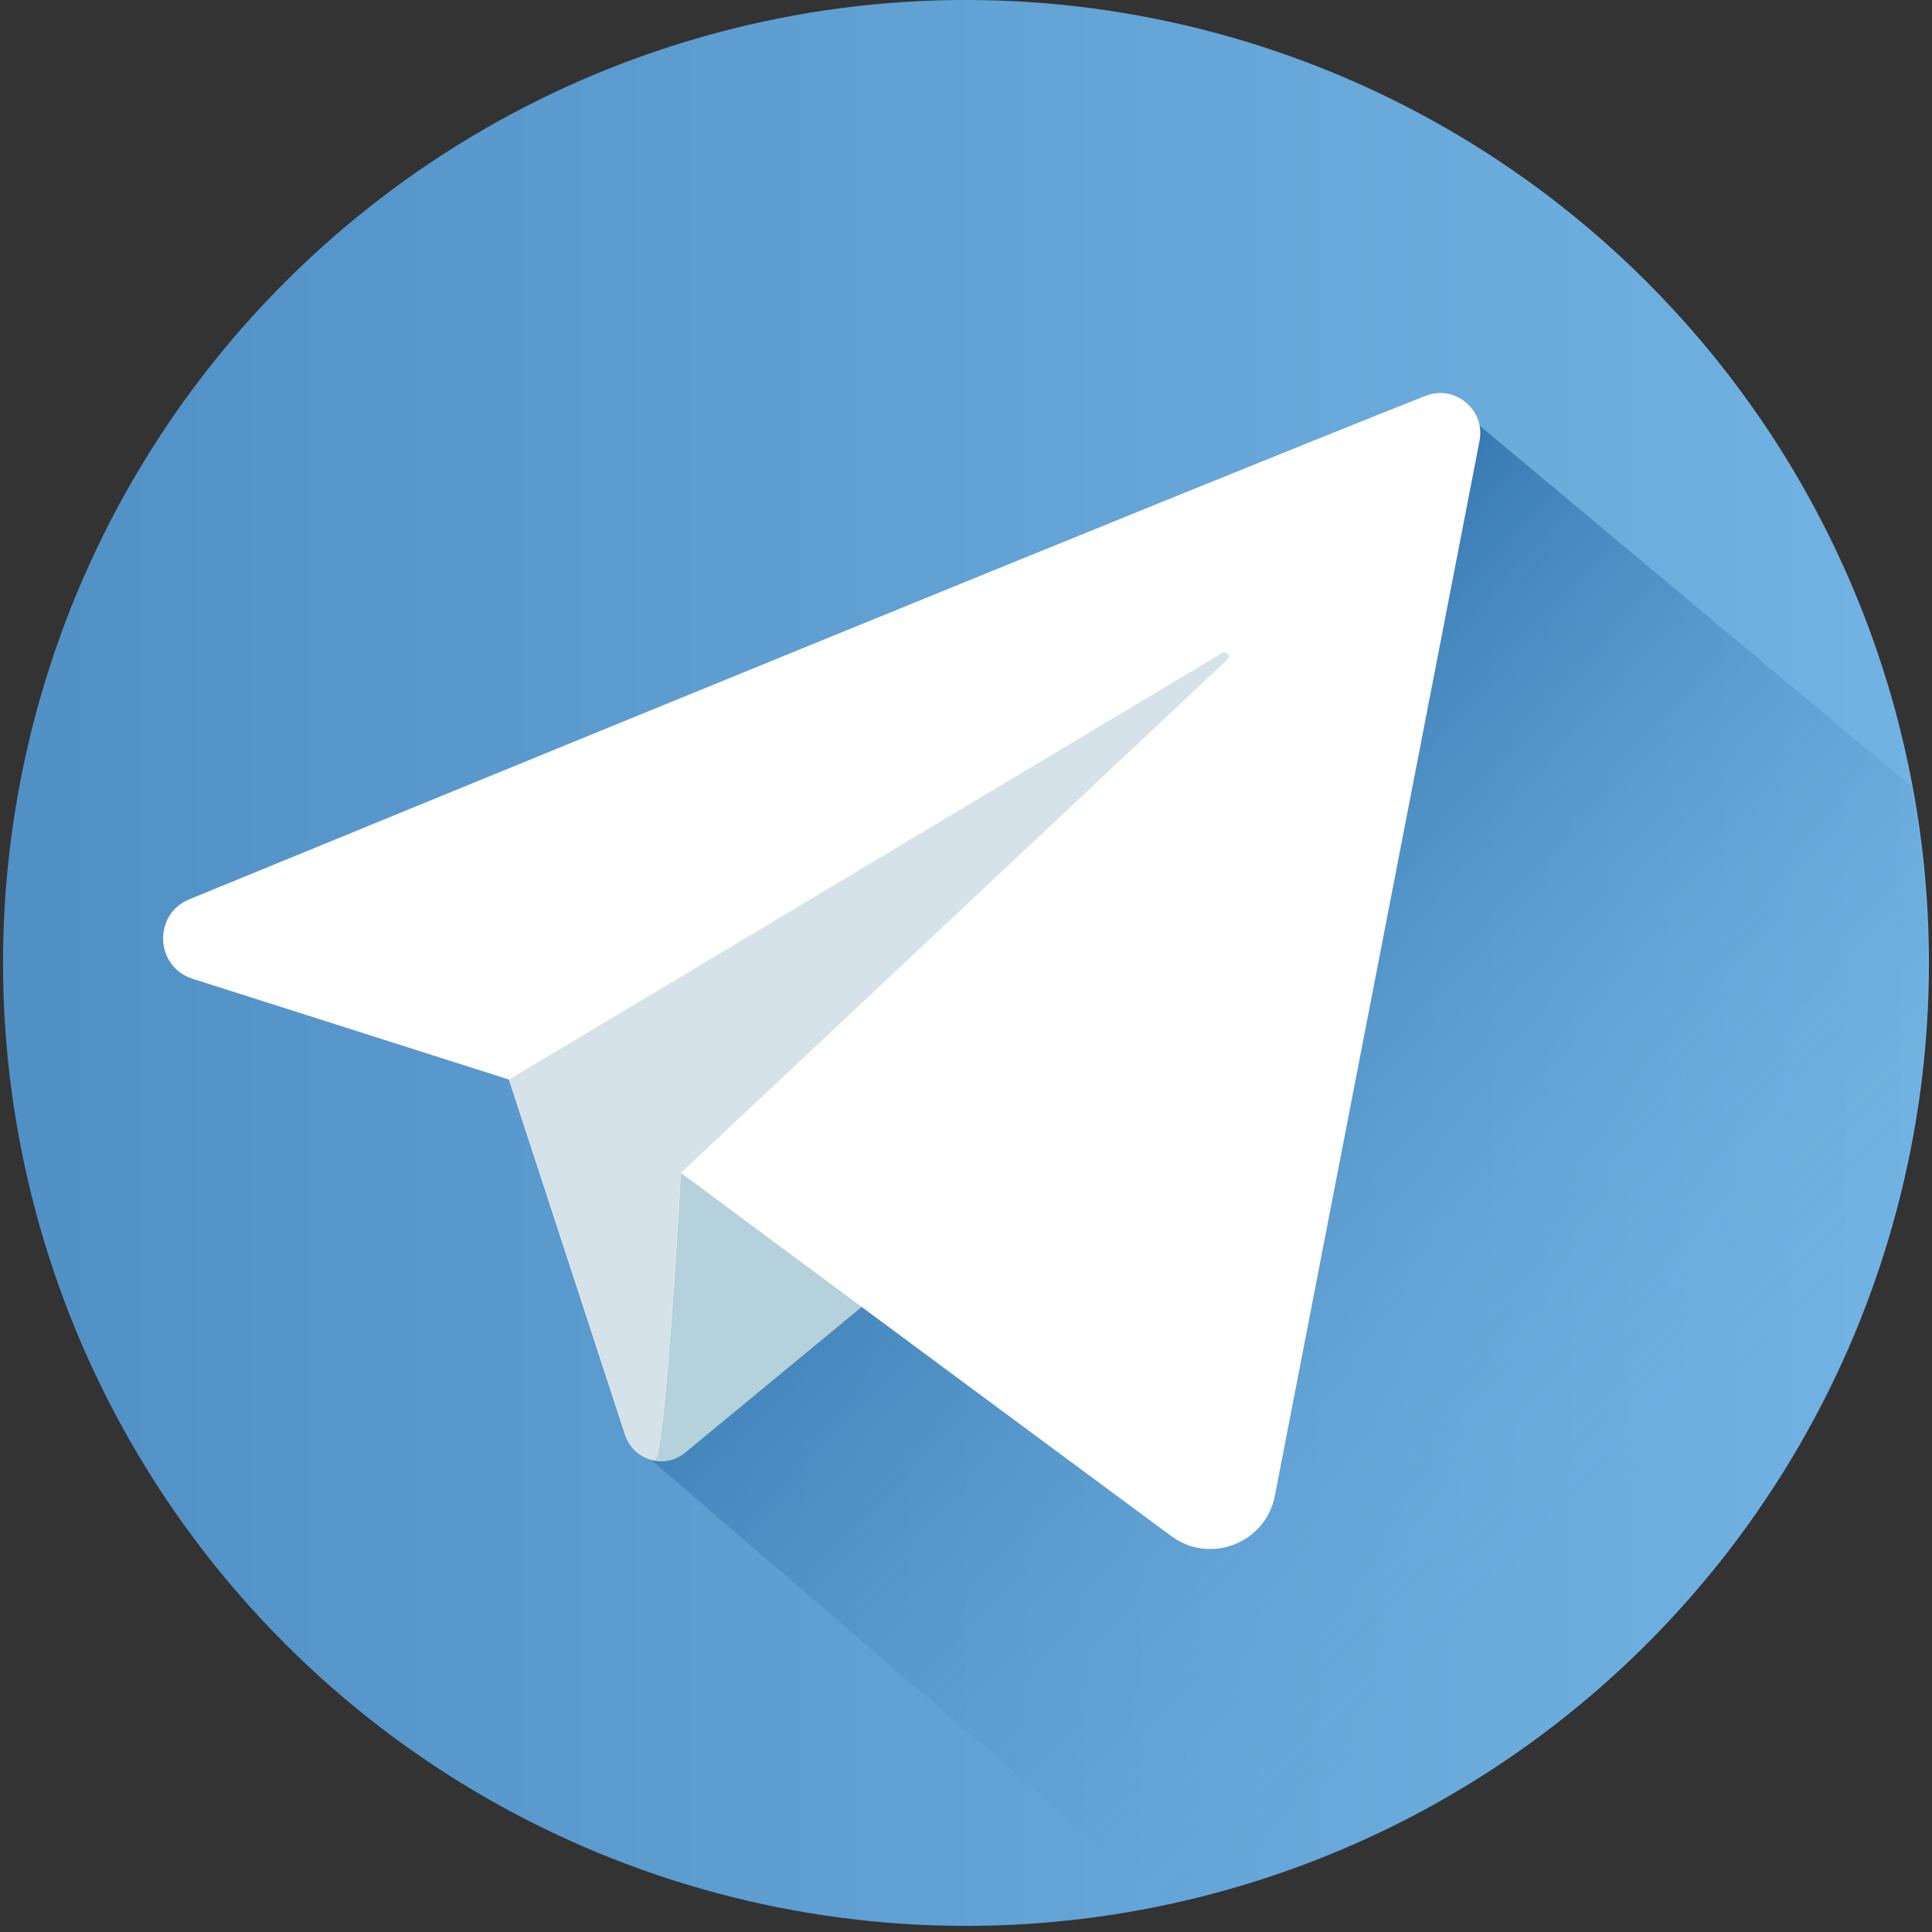
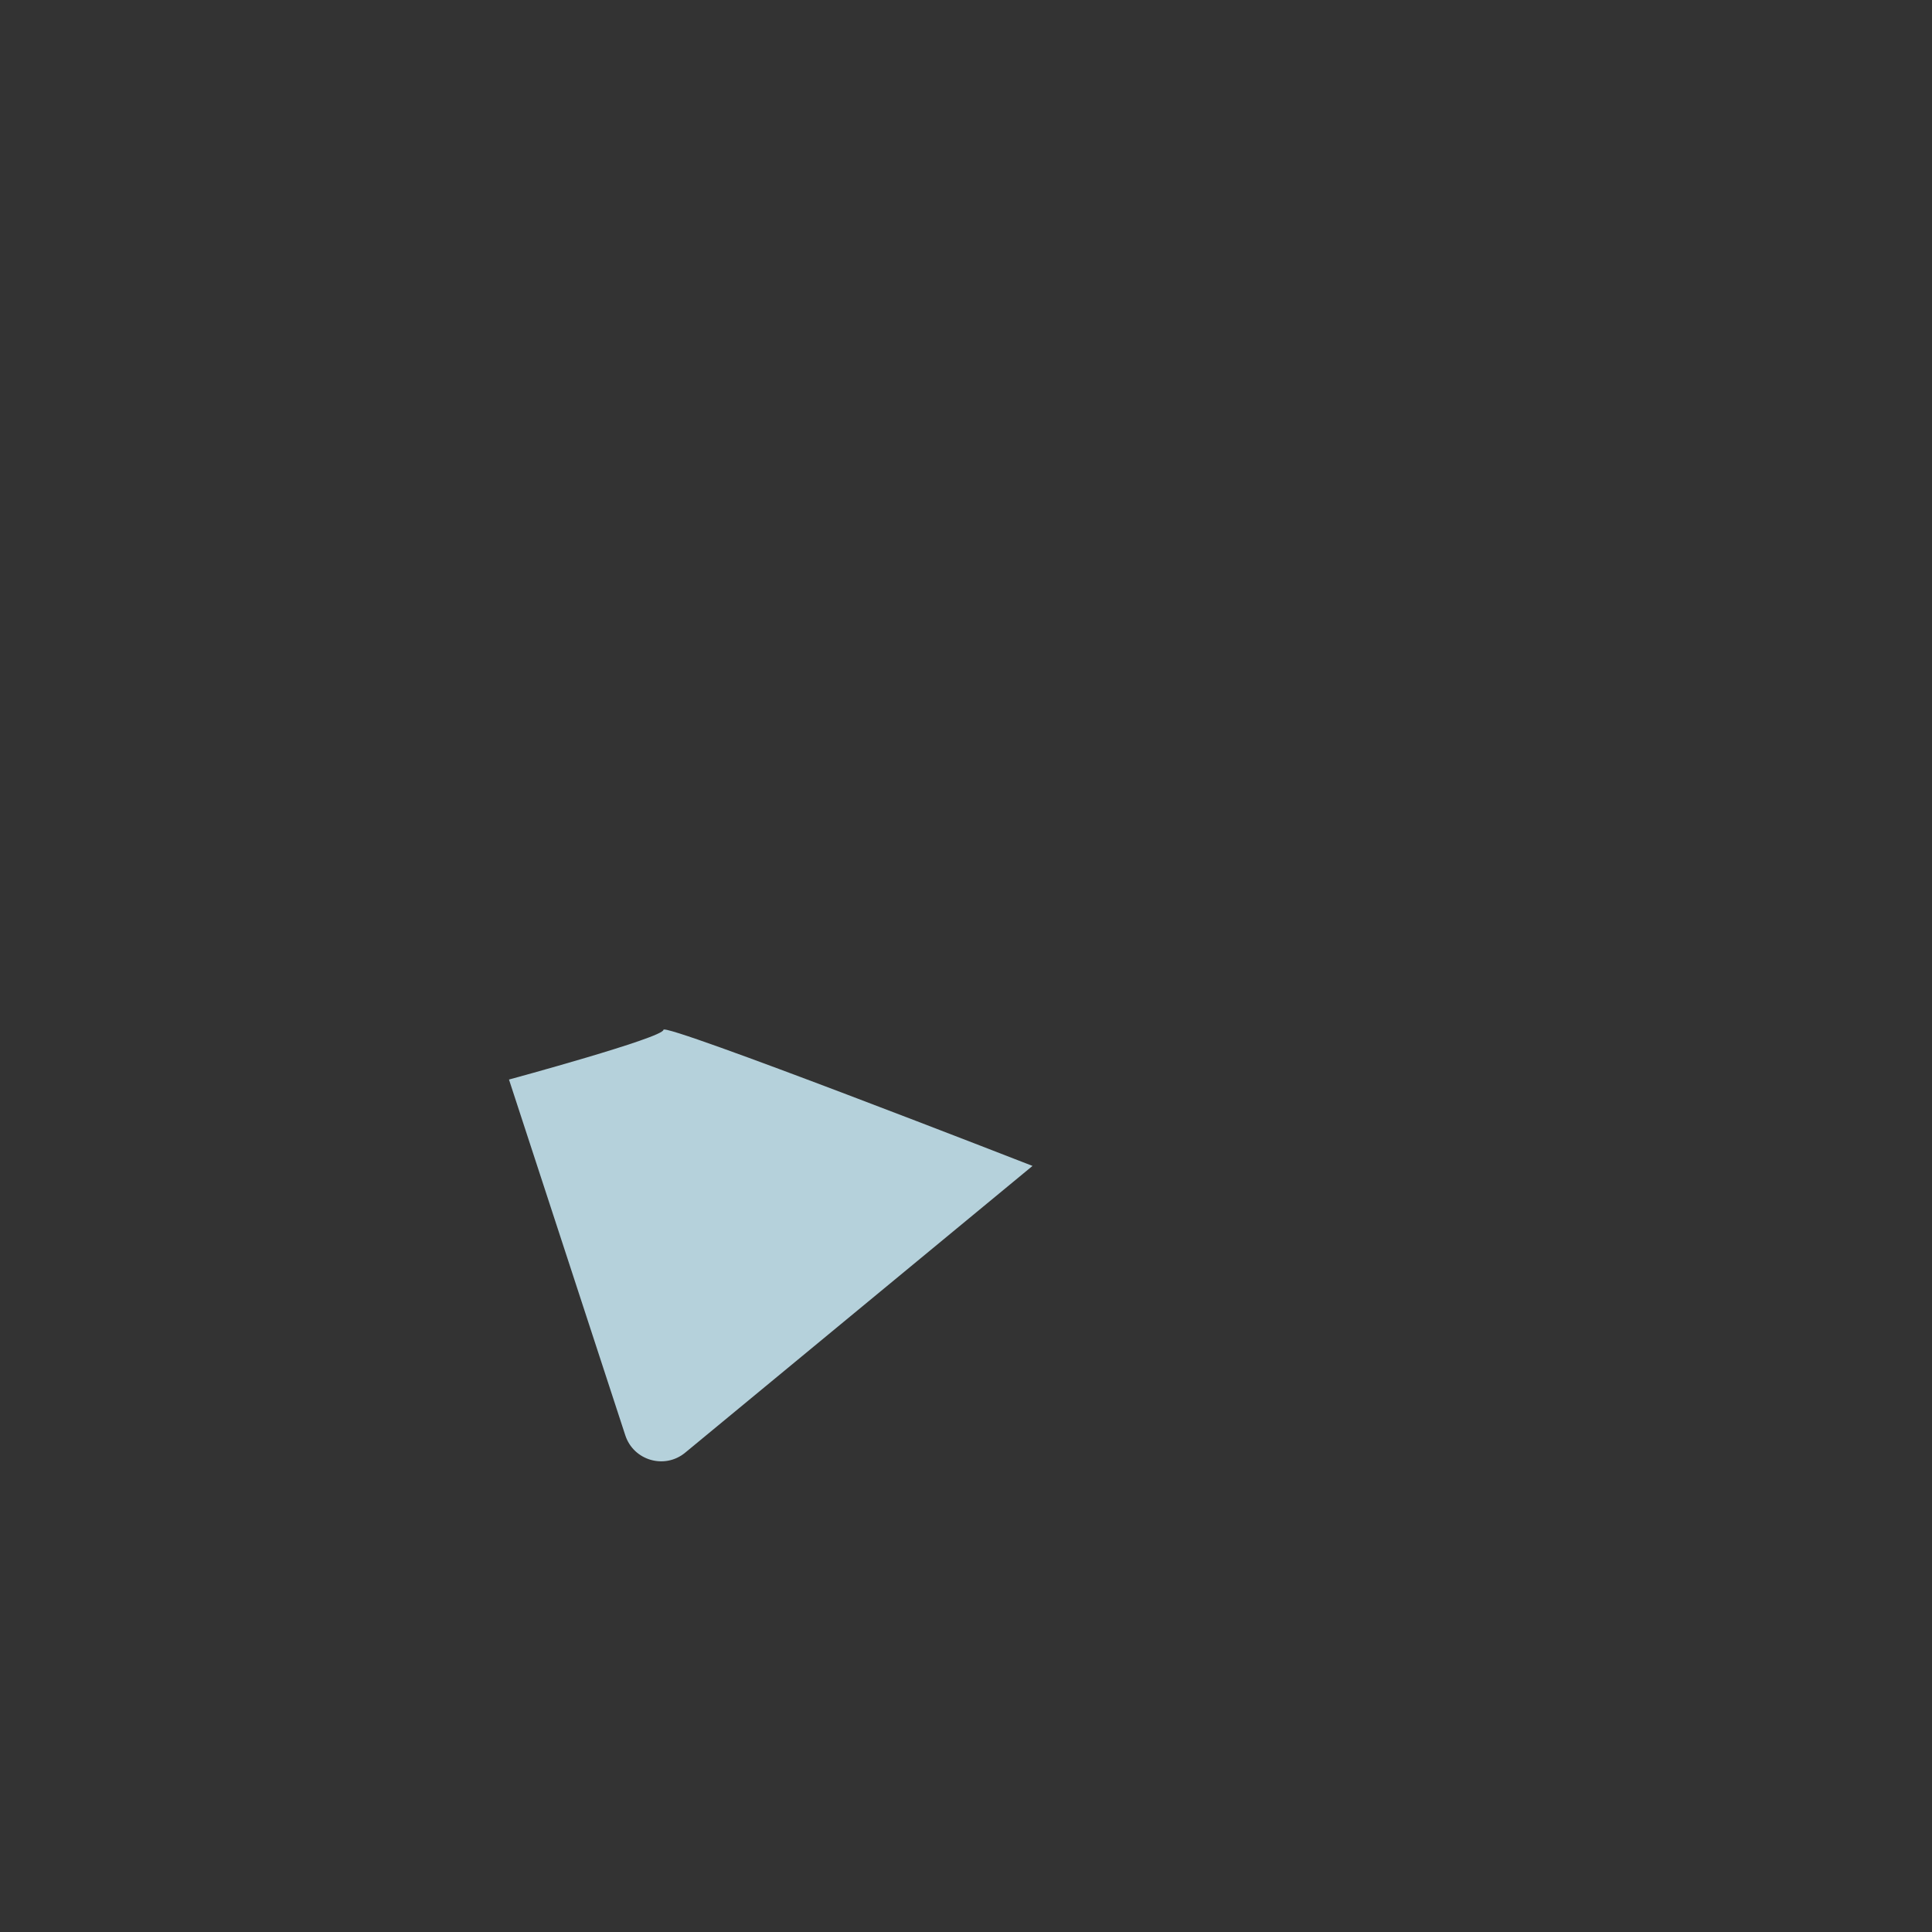
<svg xmlns="http://www.w3.org/2000/svg" id="OBJECTS" version="1.1" viewBox="0 0 512 512">
  <rect x="0" y="0" width="512" height="512" fill="#333333" stroke="none" />
  <defs>
    <style>
      .st0 {
        fill: #b5d1db;
      }

      .st1 {
        fill: #fff;
      }

      .st2 {
        fill: url(#Degradado_sin_nombre_4);
      }

      .st3 {
        fill: url(#Degradado_sin_nombre_14);
      }

      .st4 {
        fill: #d6e2ea;
      }
    </style>
    <linearGradient id="Degradado_sin_nombre_4" data-name="Degradado sin nombre 4" x1=".81" y1="255.19" x2="511.19" y2="255.19" gradientTransform="translate(255.43 -106.28) rotate(45)" gradientUnits="userSpaceOnUse">
      <stop offset="0" stop-color="#5190c5" />
      <stop offset="1" stop-color="#72b3e3" />
    </linearGradient>
    <linearGradient id="Degradado_sin_nombre_14" data-name="Degradado sin nombre 14" x1="258.02" y1="216.17" x2="452.9" y2="411.04" gradientUnits="userSpaceOnUse">
      <stop offset="0" stop-color="#2c6fa8" />
      <stop offset=".21" stop-color="#3779b1" stop-opacity=".68" />
      <stop offset=".44" stop-color="#4283b9" stop-opacity=".39" />
      <stop offset=".63" stop-color="#4a8abf" stop-opacity=".18" />
      <stop offset=".79" stop-color="#4f8ec3" stop-opacity=".05" />
      <stop offset=".9" stop-color="#5190c5" stop-opacity="0" />
    </linearGradient>
  </defs>
  <g>
-     <circle class="st2" cx="256" cy="255.19" r="255.19" transform="translate(-105.47 255.76) rotate(-45)" />
-     <path class="st3" d="M510.84,255.54c0-16.12-1.51-31.89-4.37-47.18l-121.87-101.84-146.48,190.8-66.19,89.02,137.87,118.61c114.92-24.83,201.04-127.06,201.04-249.41Z" />
-   </g>
+     </g>
  <g>
    <path class="st0" d="M134.89,286.1l30.82,94.27c2.19,6.7,10.44,9.09,15.87,4.6l92.05-75.99s-97.81-38.15-97.81-36.07-40.93,13.18-40.93,13.18Z" />
-     <path class="st1" d="M377.75,104.91c-60.11,23.78-254.14,103.28-327.57,133.41-9.7,3.98-9.11,17.89.87,21.07l83.85,26.71,30.72,93.97c1.23,3.78,4.36,6.22,7.84,6.87,2.83.53,6.99-76.1,6.99-76.1,0,0,88.14,65.37,129.95,96.24,10.3,7.61,25.01,1.89,27.45-10.68,12.45-64.19,43.6-224.69,54.24-279.56,1.6-8.25-6.53-15.02-14.34-11.93Z" />
-     <path class="st4" d="M173.45,386.94c2.83.53,6.99-76.1,6.99-76.1l144.81-136.02c.98-.92-.19-2.47-1.34-1.78l-189.02,113.06,30.72,93.97c1.23,3.78,4.36,6.22,7.84,6.87Z" />
  </g>
</svg>